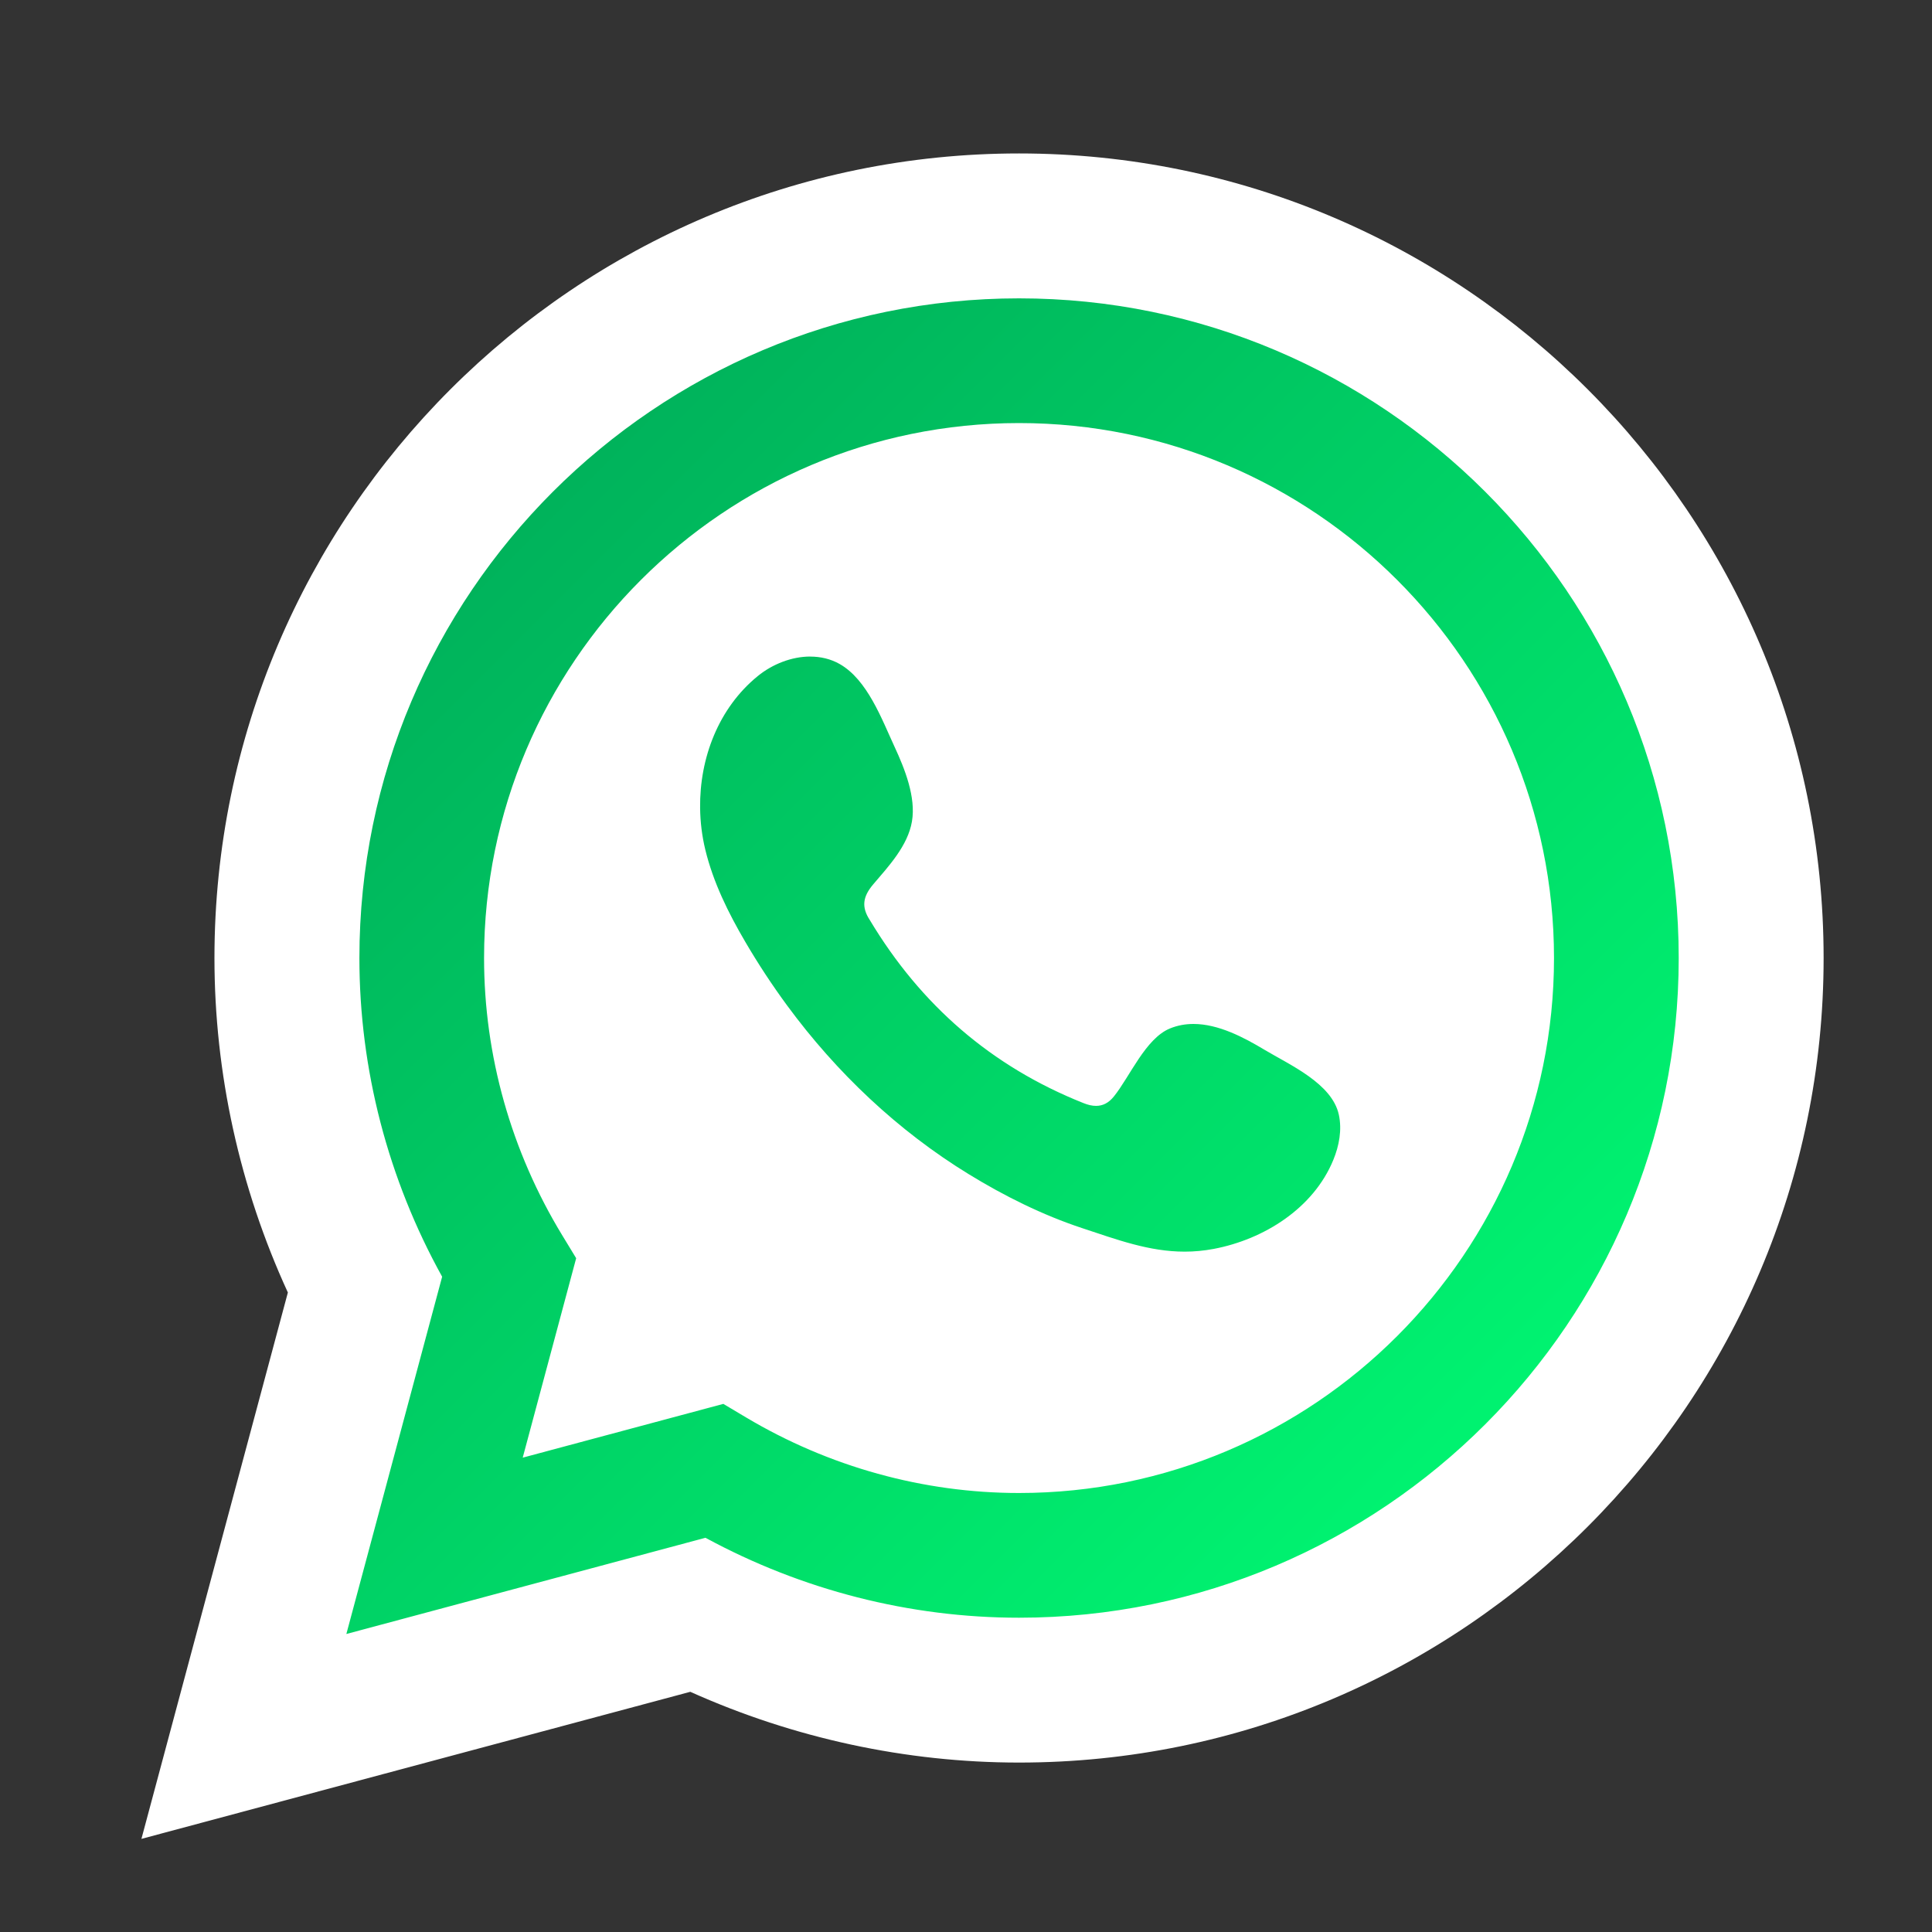
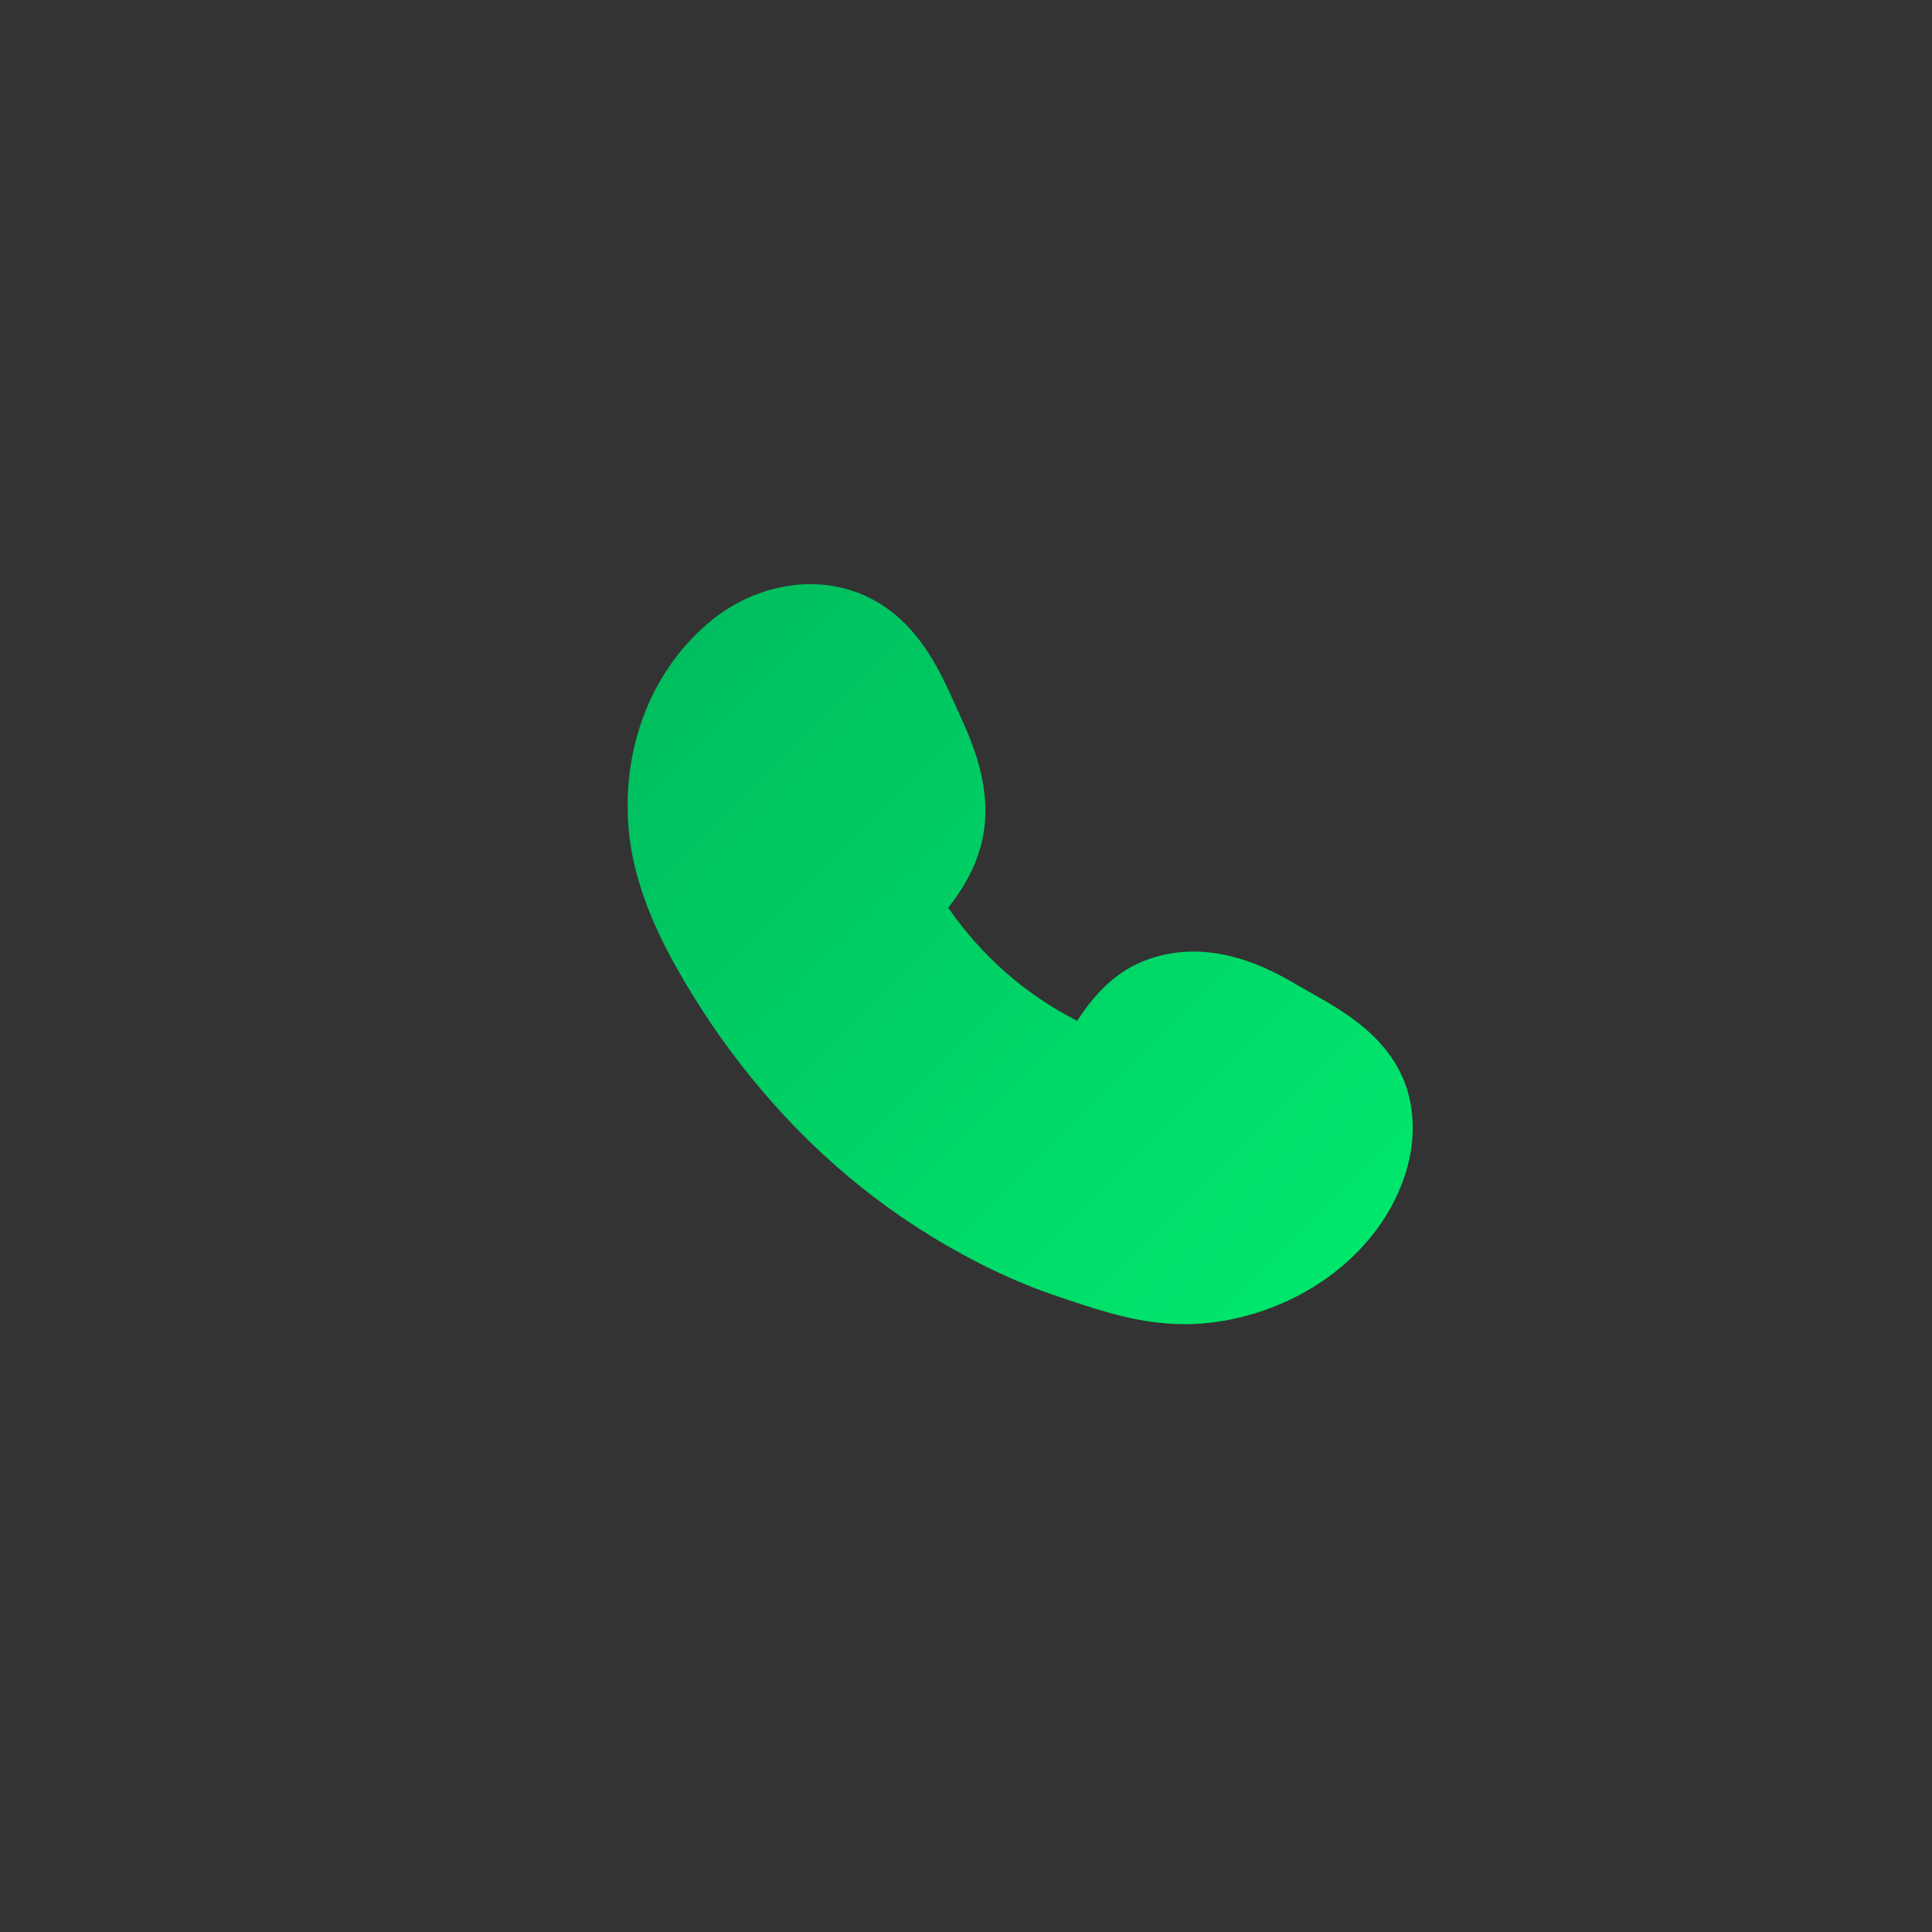
<svg xmlns="http://www.w3.org/2000/svg" xmlns:xlink="http://www.w3.org/1999/xlink" id="Capa_1" viewBox="0 0 400 400">
  <rect x="0" y="0" width="400" height="400" fill="#333333" stroke="none" />
  <defs>
    <style>.cls-1,.cls-2{fill:#fff;}.cls-2{stroke:#fff;stroke-miterlimit:10;stroke-width:30px;}.cls-3{fill:url(#Degradado_sin_nombre_8-2);fill-rule:evenodd;}.cls-4{fill:url(#Degradado_sin_nombre_8);}</style>
    <linearGradient id="Degradado_sin_nombre_8" x1="306.2" y1="347.26" x2="85.64" y2="126.69" gradientUnits="userSpaceOnUse">
      <stop offset="0" stop-color="#00fb73" />
      <stop offset="1" stop-color="#00b25b" />
    </linearGradient>
    <linearGradient id="Degradado_sin_nombre_8-2" x1="336" y1="335.47" x2="99.4" y2="98.86" xlink:href="#Degradado_sin_nombre_8" />
  </defs>
-   <circle class="cls-2" cx="210.98" cy="198.35" r="110.76" />
  <g>
    <g>
-       <path class="cls-4" d="m75.53,266.12c-10.56-21.04-16.12-44.35-16.12-67.77,0-83.58,68-151.58,151.58-151.58s151.58,68,151.58,151.58-68,151.58-151.58,151.58c-22.98,0-45.89-5.36-66.64-15.56l-93.84,25.14,25.03-93.39Zm86.6,14.45c14.87,8.86,31.76,13.54,48.86,13.54,52.8,0,95.76-42.96,95.76-95.76s-42.96-95.76-95.76-95.76-95.76,42.96-95.76,95.76c0,17.41,4.84,34.57,14.01,49.63l6.21,10.2-6,22.4,22.56-6.05,10.13,6.04Z" />
-       <path class="cls-1" d="m210.98,61.77c75.31,0,136.58,61.27,136.58,136.58s-61.27,136.58-136.58,136.58c-22.61,0-44.94-5.71-64.92-16.55l-74.35,19.92,19.83-73.97c-11.22-20.25-17.13-42.95-17.13-65.98,0-75.31,61.27-136.58,136.58-136.58m-102.76,240.02l41.53-11.13,4.68,2.79c17.19,10.24,36.74,15.66,56.54,15.66,61.07,0,110.76-49.69,110.76-110.76s-49.69-110.76-110.76-110.76-110.76,49.68-110.76,110.76c0,20.17,5.6,40.02,16.2,57.43l2.87,4.72-11.07,41.3M210.98,31.77c-91.85,0-166.58,74.73-166.58,166.58,0,23.83,5.22,47.53,15.2,69.25l-16.87,62.93-13.45,50.19,50.19-13.45,63.45-17c21.4,9.61,44.69,14.65,68.06,14.65,91.85,0,166.58-74.73,166.58-166.58S302.84,31.77,210.98,31.77h0Zm-60.33,227.59l.94-3.51-6.68-10.97-2.87-4.72c-7.73-12.7-11.82-27.16-11.82-41.82,0-44.53,36.23-80.76,80.76-80.76s80.76,36.23,80.76,80.76-36.23,80.76-80.76,80.76c-14.39,0-28.64-3.95-41.19-11.43l-4.67-2.78-10.89-6.49-3.59.96h0Z" />
-     </g>
+       </g>
    <g>
      <path class="cls-3" d="m245.28,274.15c-9.1,0-16.99-2.64-23.96-4.96l-2.01-.67c-8.65-2.86-17.58-7.1-26.57-12.6-16.04-9.82-30.11-22.88-41.83-38.8-3.39-4.6-6.59-9.48-9.53-14.49-3.17-5.4-7.64-13.69-9.94-23.19-.95-3.91-1.45-7.95-1.49-12.01-.18-15.65,6.18-29.89,17.46-39.07,5.79-4.71,13.21-7.42,20.36-7.42,4.78,0,9.43,1.2,13.45,3.47,9.28,5.24,13.52,14.75,16.62,21.69.35.77.68,1.52,1.01,2.23,3.03,6.54,6.32,15.2,4.77,24.27-1.09,6.38-4.21,11.38-7.31,15.35,7.12,10.16,15.92,17.89,26.69,23.4,3.02-4.56,7.11-9.65,13.56-12.29,3.32-1.36,6.87-2.05,10.54-2.05,8.74,0,16.23,3.77,22.4,7.46.71.42,1.49.86,2.32,1.32,6.51,3.65,17.41,9.75,20.04,21.8,1.27,5.82.6,12.15-1.93,18.3-5.69,13.81-19.41,24.32-35.82,27.43-2.9.55-5.87.83-8.82.83Z" />
-       <path class="cls-1" d="m167.76,135.94c2.12,0,4.2.47,6.07,1.53,5.75,3.25,8.73,11.43,11.39,17.17,2.08,4.49,4.45,10.39,3.59,15.43-.86,5.05-4.85,9.3-8.03,13.04-2.15,2.53-2.47,4.68-.68,7.4,10.52,17.54,25.14,30.28,44.21,37.87.94.38,1.8.58,2.61.58,1.41,0,2.62-.61,3.69-1.94,3.29-4.06,6.54-12.01,11.62-14.09,1.59-.65,3.22-.93,4.86-.93,5.18,0,10.43,2.78,14.7,5.34,5.23,3.13,13.99,6.97,15.4,13.44.68,3.13.07,6.43-1.15,9.39-4.12,10.01-14.36,16.43-24.74,18.4-2.08.39-4.07.57-6.02.57-7.36,0-14-2.48-21.26-4.88-8.19-2.71-16.1-6.65-23.44-11.15-14.69-9-27.39-21.04-37.59-34.9-3.12-4.24-6.01-8.64-8.67-13.18-3.53-6.02-6.66-12.35-8.3-19.13-.68-2.82-1.04-5.73-1.07-8.65-.12-10.28,3.8-20.65,11.93-27.27,3.04-2.48,7.02-4.05,10.88-4.05m0-30h0c-10.69,0-21.29,3.83-29.83,10.79-14.84,12.08-23.22,30.63-22.98,50.87.06,5.18.7,10.35,1.91,15.36,2.77,11.43,7.93,21.02,11.58,27.24,3.2,5.46,6.69,10.78,10.39,15.8,12.88,17.5,28.38,31.86,46.08,42.7,9.97,6.11,19.96,10.83,29.7,14.05.66.22,1.31.43,1.96.65,7.65,2.56,17.17,5.74,28.72,5.74,3.89,0,7.79-.37,11.62-1.09,9.57-1.82,18.73-5.69,26.49-11.2,9.24-6.56,16.29-15.29,20.4-25.25,3.7-9,4.64-18.4,2.72-27.22-4.07-18.64-19.8-27.45-27.37-31.69-.77-.43-1.49-.84-1.95-1.11-7.46-4.46-17.62-9.59-30.09-9.59-5.63,0-11.09,1.06-16.22,3.16-4.23,1.73-7.75,4.04-10.71,6.58-1.93-1.54-3.75-3.2-5.48-5,1.62-3.41,2.97-7.28,3.71-11.63,2.27-13.3-2.31-25.26-5.95-33.11-.3-.65-.6-1.33-.92-2.03-3.5-7.84-9.35-20.96-22.93-28.63-6.27-3.54-13.47-5.41-20.83-5.41h0Z" />
    </g>
  </g>
</svg>